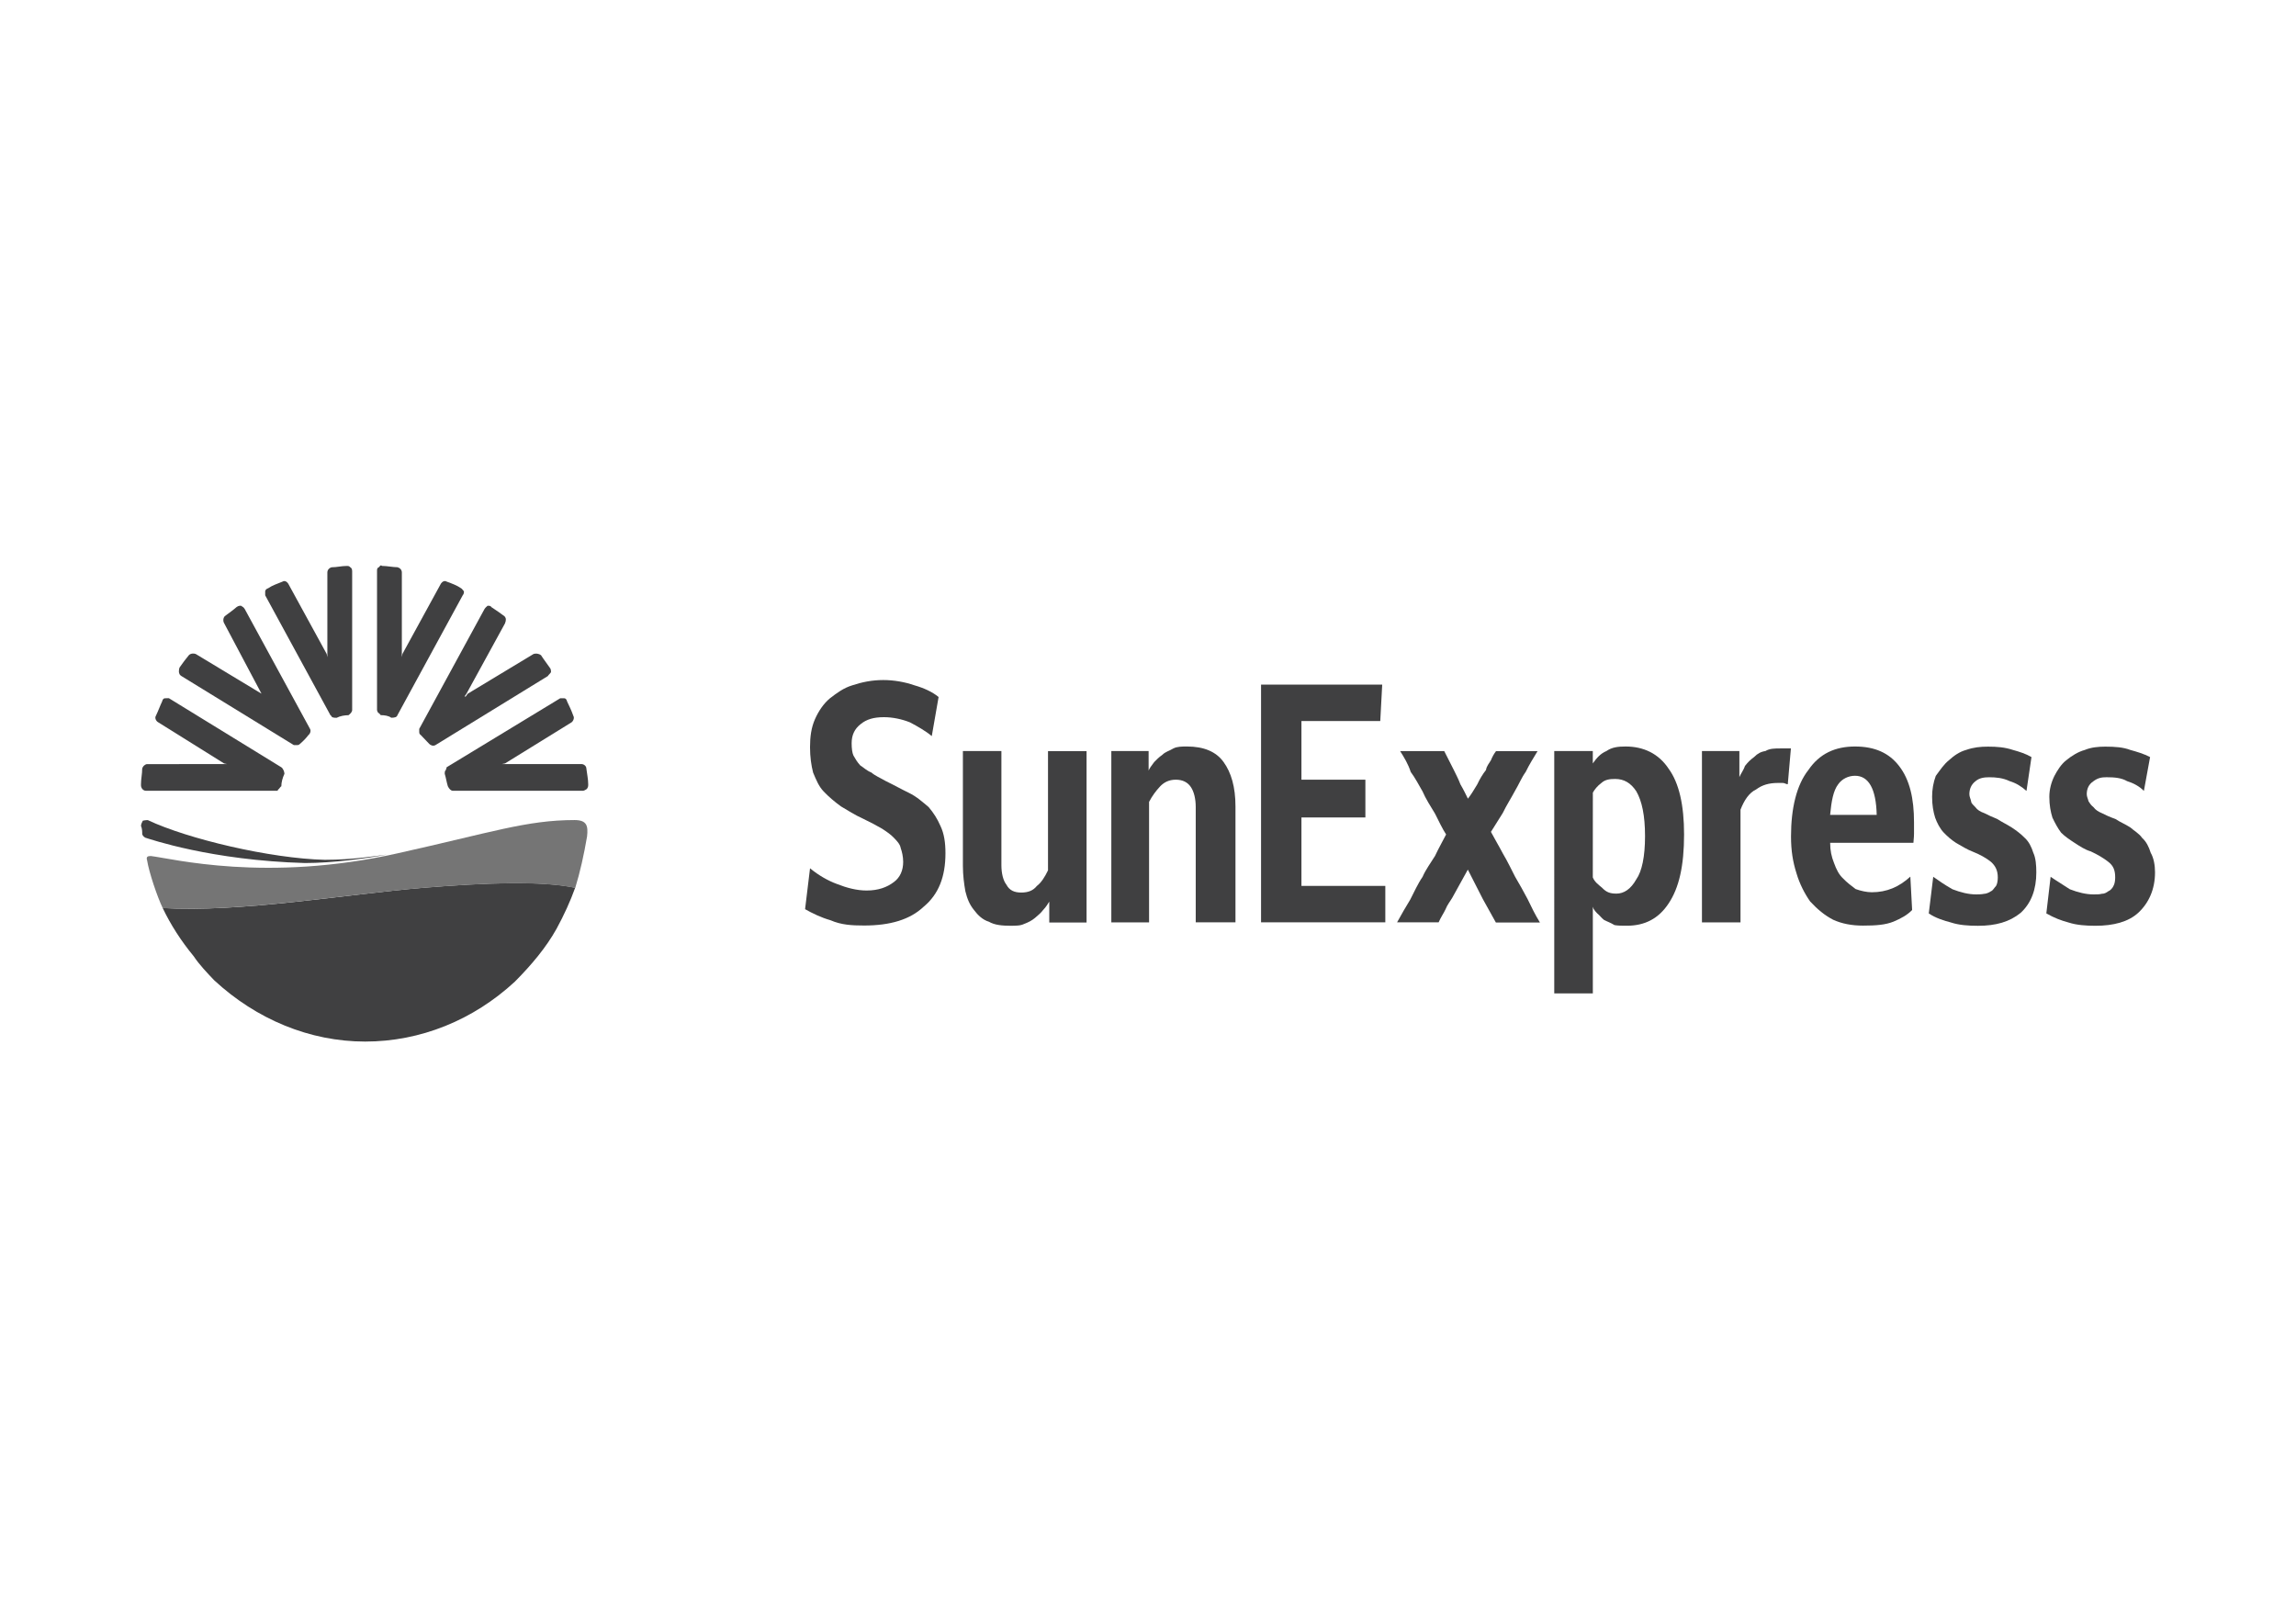
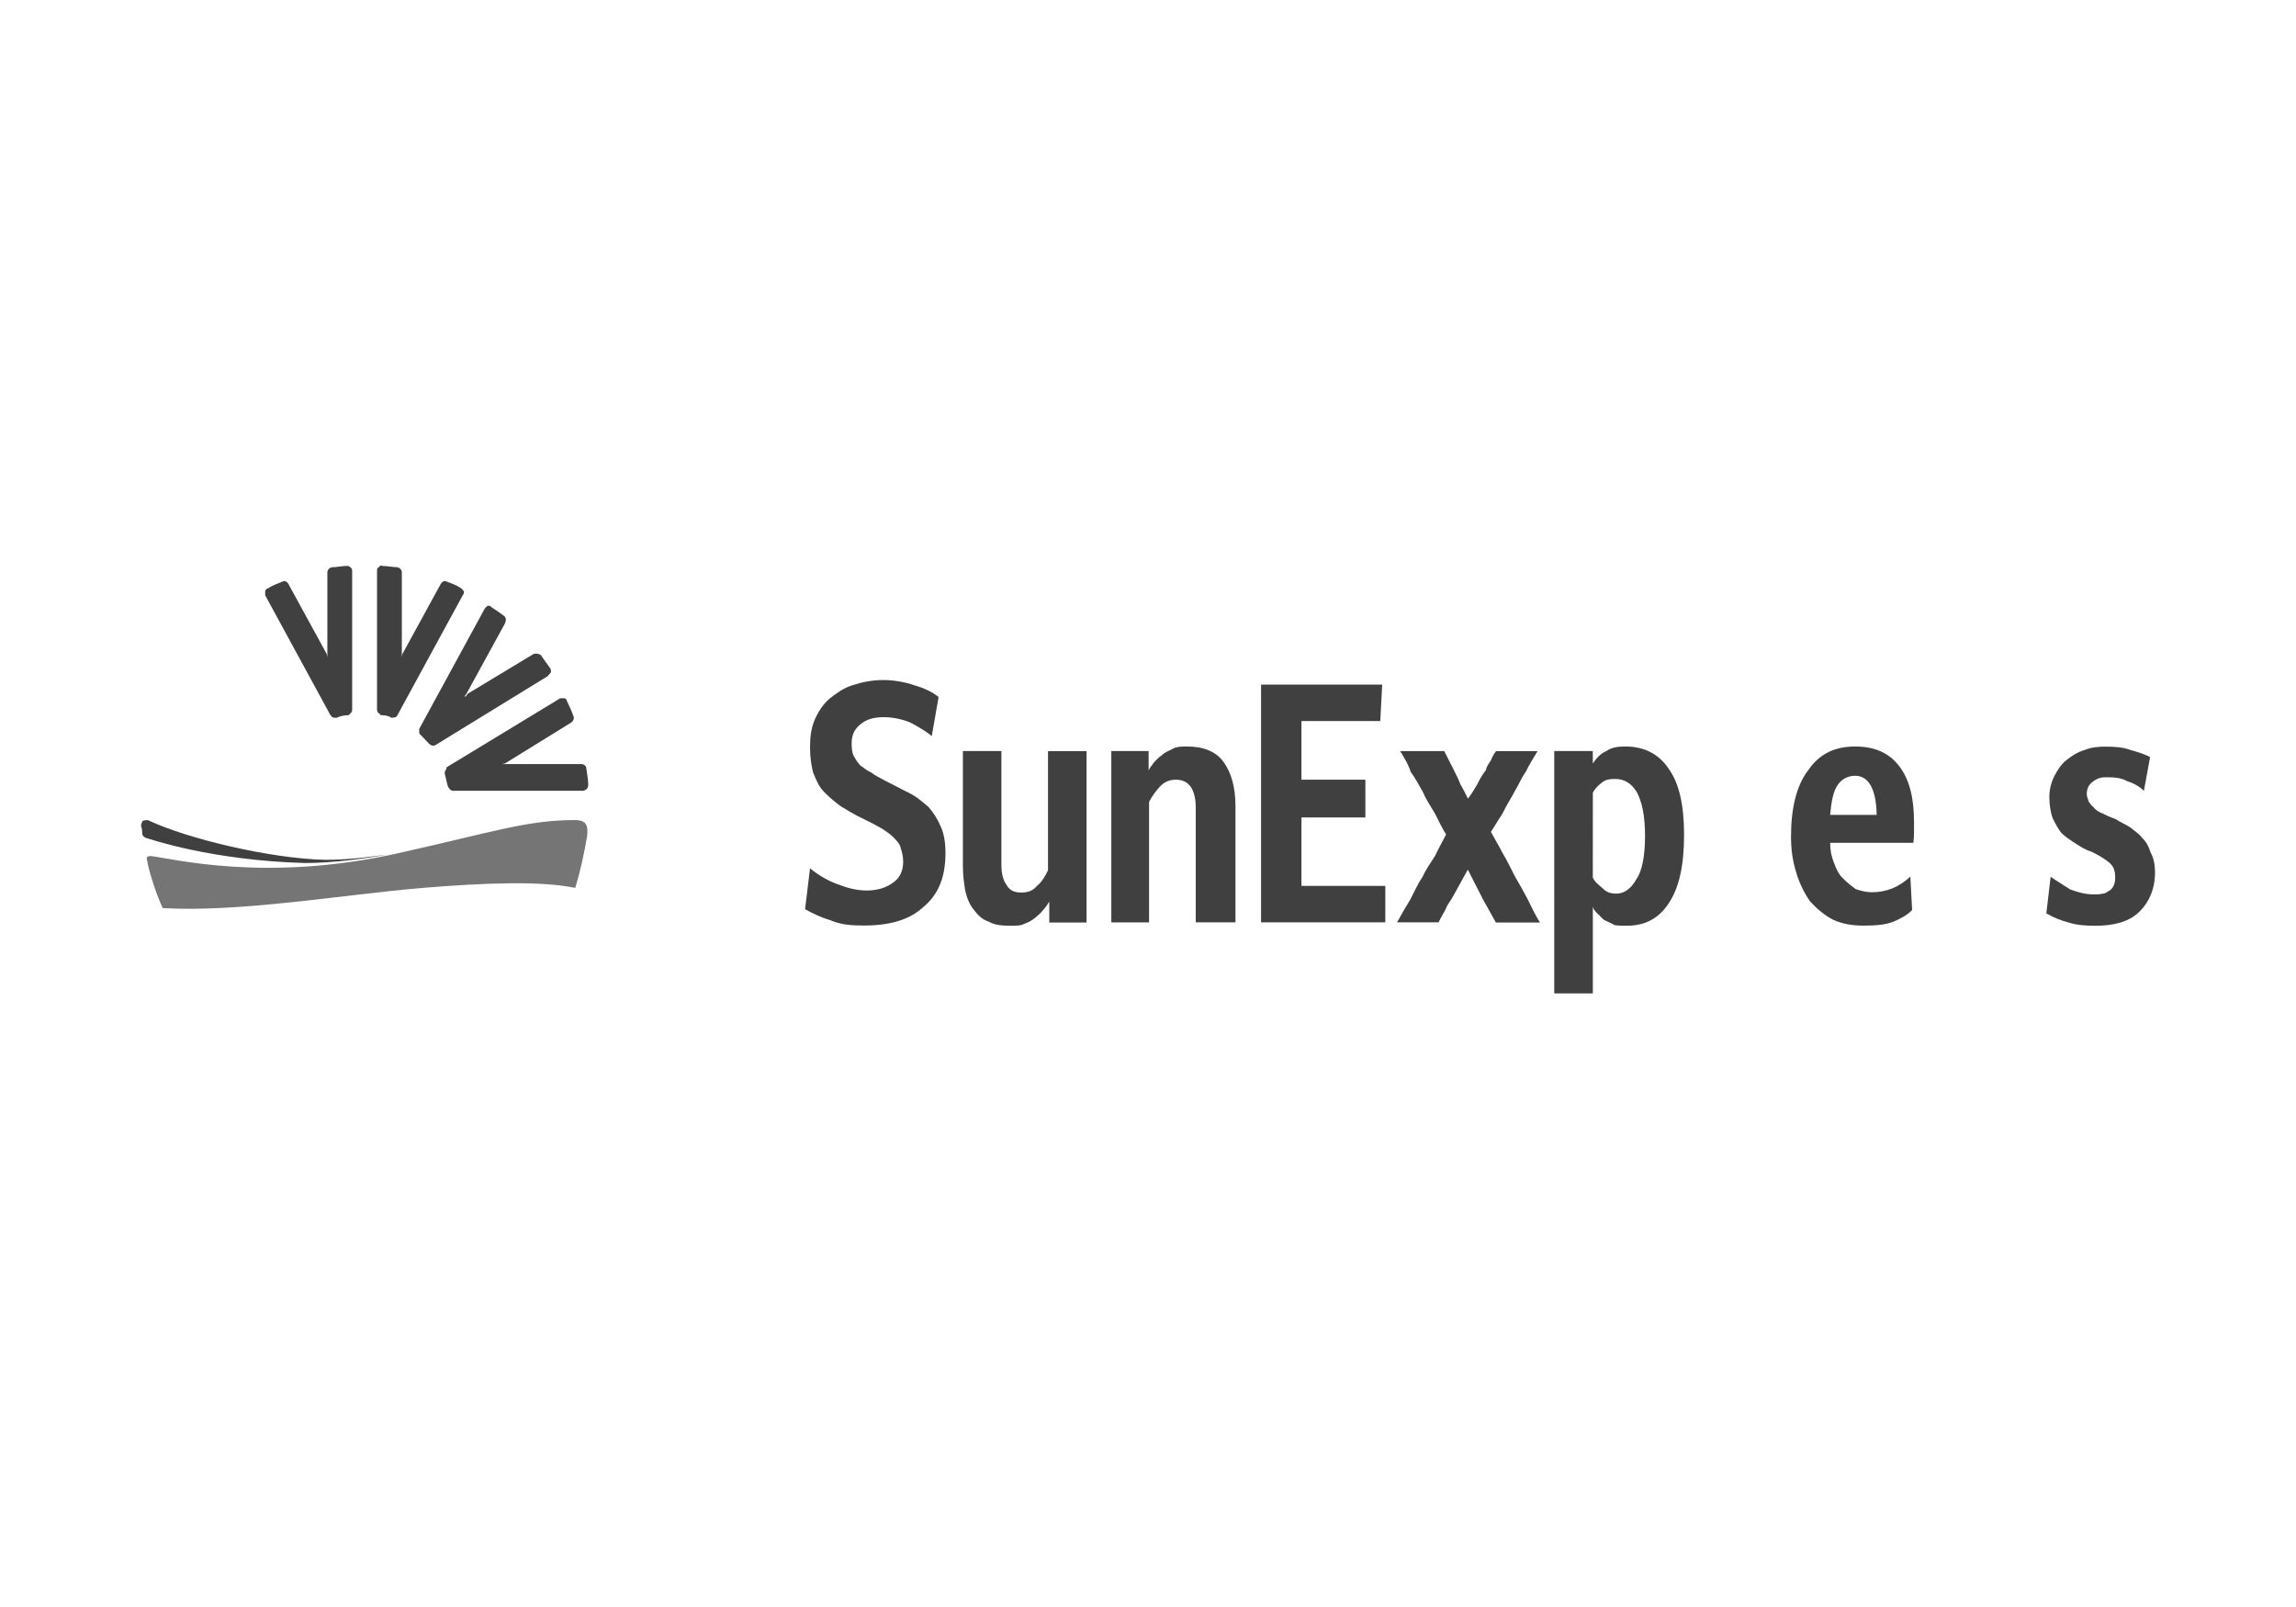
<svg xmlns="http://www.w3.org/2000/svg" version="1.1" id="katman_1" x="0px" y="0px" width="100px" height="70px" viewBox="0 0 100 70" enable-background="new 0 0 100 70" xml:space="preserve">
  <g>
    <path fill="#404041" d="M35.28,37.822L35.28,37.822c0.379,0.313,0.784,0.54,1.164,0.681c0.432,0.17,0.866,0.287,1.299,0.287   c0.514,0,0.891-0.142,1.188-0.368c0.273-0.2,0.406-0.511,0.406-0.88c0-0.228-0.054-0.452-0.107-0.597   c-0.026-0.171-0.163-0.312-0.299-0.452c-0.134-0.142-0.297-0.254-0.514-0.396c-0.244-0.141-0.514-0.286-0.811-0.427   c-0.379-0.17-0.678-0.369-0.974-0.541c-0.273-0.197-0.542-0.425-0.757-0.652c-0.218-0.227-0.328-0.511-0.461-0.824   c-0.08-0.311-0.134-0.68-0.134-1.105c0-0.454,0.053-0.852,0.216-1.222c0.164-0.369,0.38-0.68,0.651-0.908   c0.297-0.228,0.595-0.453,0.975-0.566c0.43-0.143,0.864-0.23,1.35-0.23c0.459,0,0.946,0.086,1.353,0.229   c0.405,0.114,0.782,0.285,1.055,0.51l-0.297,1.703c-0.271-0.227-0.622-0.425-0.947-0.597c-0.352-0.142-0.757-0.227-1.134-0.227   c-0.434,0-0.757,0.084-1.03,0.313c-0.243,0.196-0.379,0.452-0.379,0.822c0,0.227,0.025,0.425,0.08,0.538   c0.08,0.142,0.163,0.285,0.296,0.428c0.135,0.083,0.274,0.227,0.486,0.311c0.163,0.142,0.379,0.229,0.623,0.37   c0.353,0.171,0.705,0.369,1.001,0.51c0.352,0.171,0.596,0.397,0.868,0.624c0.217,0.256,0.379,0.51,0.514,0.821   c0.164,0.342,0.218,0.738,0.218,1.188c0,1.026-0.297,1.789-0.947,2.329c-0.595,0.565-1.461,0.821-2.596,0.821   c-0.541,0-1-0.027-1.461-0.229c-0.406-0.114-0.812-0.312-1.11-0.483L35.28,37.822" />
    <path fill="#404041" d="M41.937,32.715h1.678v4.968c0,0.367,0.081,0.679,0.217,0.851c0.135,0.256,0.352,0.345,0.648,0.345   c0.297,0,0.516-0.083,0.679-0.287c0.188-0.14,0.352-0.397,0.486-0.681V32.72h1.679v7.463H45.7v-0.91   c-0.053,0.084-0.134,0.228-0.271,0.369c-0.081,0.114-0.217,0.228-0.352,0.343c-0.135,0.113-0.299,0.198-0.461,0.255   c-0.161,0.085-0.352,0.085-0.621,0.085c-0.328,0-0.68-0.028-0.922-0.174c-0.272-0.082-0.485-0.286-0.65-0.509   c-0.188-0.23-0.296-0.483-0.378-0.821c-0.054-0.311-0.107-0.681-0.107-1.106V32.715" />
    <path fill="#404041" d="M48.403,32.715h1.624v0.852c0.026-0.085,0.134-0.227,0.241-0.37c0.08-0.083,0.22-0.227,0.351-0.312   c0.138-0.142,0.298-0.17,0.488-0.284c0.163-0.084,0.378-0.084,0.595-0.084c0.73,0,1.272,0.227,1.592,0.68   c0.328,0.453,0.516,1.081,0.516,1.931v5.049h-1.731v-5.021c0-0.371-0.08-0.682-0.217-0.88c-0.135-0.199-0.353-0.313-0.649-0.313   c-0.299,0-0.514,0.114-0.679,0.286c-0.187,0.197-0.354,0.425-0.487,0.681v5.25h-1.644v-7.464" />
    <polyline fill="#404041" points="54.924,29.82 60.201,29.82 60.116,31.408 56.683,31.408 56.683,33.963 59.468,33.963    59.468,35.607 56.683,35.607 56.683,38.589 60.336,38.589 60.336,40.177 54.924,40.177 54.924,29.82  " />
    <path fill="#404041" d="M60.848,40.177L60.848,40.177c0.191-0.344,0.38-0.68,0.573-0.99c0.164-0.313,0.324-0.683,0.538-0.992   c0.133-0.313,0.351-0.6,0.541-0.909c0.162-0.344,0.323-0.625,0.484-0.937c-0.165-0.252-0.327-0.598-0.484-0.909   c-0.19-0.312-0.408-0.652-0.541-0.965c-0.164-0.284-0.327-0.596-0.517-0.851c-0.108-0.341-0.298-0.652-0.461-0.907h1.921   l0.432,0.852c0.08,0.17,0.189,0.369,0.273,0.596c0.134,0.226,0.243,0.454,0.327,0.625c0.133-0.169,0.272-0.397,0.408-0.625   c0.106-0.227,0.241-0.453,0.379-0.624c0.025-0.172,0.134-0.285,0.215-0.425c0.054-0.141,0.135-0.284,0.222-0.397h1.809   c-0.188,0.313-0.352,0.567-0.518,0.907c-0.186,0.257-0.294,0.54-0.481,0.852c-0.165,0.312-0.353,0.596-0.517,0.937   c-0.163,0.253-0.352,0.563-0.515,0.821c0.163,0.31,0.352,0.621,0.515,0.934c0.219,0.37,0.379,0.712,0.54,1.024   c0.188,0.311,0.354,0.623,0.54,0.966c0.165,0.342,0.326,0.68,0.54,1.024h-1.92l-0.569-1.024L63.93,37.88l-0.676,1.222   c-0.08,0.139-0.22,0.31-0.297,0.51c-0.078,0.169-0.218,0.367-0.299,0.565H60.848" />
    <path fill="#404041" d="M67.693,32.715h1.68v0.539c0.163-0.228,0.326-0.426,0.594-0.539c0.243-0.17,0.517-0.198,0.837-0.198   c0.783,0,1.437,0.313,1.869,0.964c0.458,0.625,0.675,1.59,0.675,2.867c0,1.361-0.217,2.327-0.675,3.008   c-0.433,0.656-1.032,0.968-1.815,0.968c-0.217,0-0.379,0-0.539-0.027c-0.188-0.113-0.297-0.142-0.461-0.228   c-0.107-0.083-0.188-0.199-0.296-0.286c-0.076-0.083-0.163-0.171-0.188-0.286v3.775h-1.68V32.715 M69.373,38.219L69.373,38.219   c0.079,0.199,0.242,0.313,0.405,0.452c0.188,0.198,0.352,0.254,0.625,0.254c0.327,0,0.624-0.194,0.866-0.624   c0.242-0.342,0.379-0.99,0.379-1.875c0-0.905-0.135-1.532-0.379-1.956c-0.242-0.369-0.539-0.539-0.921-0.539   c-0.244,0-0.434,0.026-0.596,0.17c-0.188,0.142-0.297,0.284-0.377,0.425L69.373,38.219L69.373,38.219z" />
-     <path fill="#404041" d="M74.134,32.715h1.623v1.135c0.056-0.141,0.189-0.312,0.241-0.483c0.135-0.17,0.218-0.255,0.407-0.397   c0.135-0.142,0.298-0.229,0.486-0.255c0.188-0.114,0.405-0.114,0.678-0.114c0.164,0,0.296,0,0.432,0l-0.136,1.561   c-0.076,0-0.132-0.057-0.217-0.057c-0.053,0-0.133,0-0.218,0c-0.379,0-0.68,0.085-0.947,0.285c-0.297,0.142-0.512,0.454-0.677,0.88   v4.91h-1.679v-7.463" />
    <path fill="#404041" d="M83.281,39.639L83.281,39.639c-0.219,0.227-0.486,0.368-0.813,0.507c-0.353,0.141-0.759,0.173-1.327,0.173   c-0.488,0-0.922-0.083-1.299-0.255c-0.379-0.198-0.68-0.451-1.002-0.796c-0.241-0.343-0.46-0.768-0.593-1.219   c-0.162-0.51-0.241-0.994-0.241-1.617c0-1.218,0.241-2.241,0.758-2.893c0.483-0.71,1.165-1.022,2.03-1.022   c0.864,0,1.486,0.284,1.92,0.851c0.463,0.596,0.649,1.42,0.649,2.443c0,0.14,0,0.31,0,0.506c0,0.174-0.026,0.313-0.026,0.396   h-3.626c0,0.343,0.057,0.598,0.168,0.879c0.104,0.285,0.214,0.509,0.402,0.68c0.163,0.174,0.353,0.312,0.538,0.454   c0.222,0.082,0.487,0.14,0.704,0.14c0.65,0,1.188-0.23,1.68-0.68L83.281,39.639 M81.738,35.497L81.738,35.497   c-0.026-1.137-0.351-1.705-0.945-1.705c-0.298,0-0.571,0.142-0.732,0.37c-0.216,0.283-0.295,0.738-0.352,1.335L81.738,35.497   L81.738,35.497z" />
-     <path fill="#404041" d="M84.2,38.192L84.2,38.192c0.241,0.17,0.484,0.342,0.837,0.543c0.352,0.137,0.703,0.225,1.029,0.225   c0.079,0,0.22,0,0.353-0.026c0.08,0,0.219-0.055,0.296-0.113c0.082-0.026,0.134-0.141,0.22-0.229   c0.052-0.082,0.077-0.229,0.077-0.37c0-0.311-0.107-0.508-0.297-0.68c-0.216-0.17-0.46-0.312-0.813-0.452   c-0.215-0.081-0.458-0.229-0.702-0.37c-0.217-0.14-0.378-0.283-0.538-0.449c-0.166-0.17-0.297-0.428-0.379-0.655   c-0.079-0.254-0.132-0.54-0.132-0.909c0-0.314,0.053-0.624,0.16-0.909c0.188-0.255,0.354-0.508,0.57-0.68   c0.218-0.198,0.458-0.371,0.756-0.453c0.328-0.114,0.624-0.142,0.948-0.142c0.405,0,0.729,0.028,1.081,0.142   c0.297,0.083,0.571,0.17,0.813,0.313l-0.217,1.475c-0.218-0.199-0.461-0.344-0.73-0.426c-0.296-0.141-0.594-0.17-0.891-0.17   c-0.22,0-0.433,0.028-0.597,0.17c-0.188,0.142-0.27,0.343-0.27,0.569c0,0.113,0.055,0.198,0.077,0.312   c0,0.085,0.111,0.171,0.187,0.255c0.08,0.114,0.221,0.2,0.381,0.254c0.163,0.084,0.353,0.171,0.567,0.257   c0.217,0.141,0.404,0.226,0.624,0.365c0.218,0.142,0.407,0.286,0.571,0.454c0.188,0.171,0.297,0.397,0.378,0.653   c0.108,0.23,0.131,0.543,0.131,0.854c0,0.737-0.217,1.333-0.678,1.76c-0.485,0.397-1.084,0.567-1.866,0.567   c-0.407,0-0.813-0.027-1.162-0.141c-0.329-0.087-0.681-0.197-0.978-0.398L84.2,38.192" />
    <path fill="#404041" d="M89.313,38.192L89.313,38.192c0.241,0.17,0.537,0.342,0.836,0.543c0.353,0.137,0.703,0.225,1.031,0.225   c0.133,0,0.271,0,0.352-0.026c0.131,0,0.216-0.055,0.295-0.113c0.079-0.026,0.188-0.141,0.222-0.229   c0.052-0.082,0.076-0.229,0.076-0.37c0-0.311-0.076-0.508-0.298-0.68c-0.216-0.17-0.46-0.312-0.758-0.452   c-0.271-0.081-0.484-0.229-0.704-0.37c-0.216-0.14-0.429-0.283-0.594-0.449c-0.133-0.171-0.272-0.427-0.379-0.654   c-0.078-0.254-0.135-0.539-0.135-0.909c0-0.313,0.08-0.624,0.221-0.909c0.134-0.255,0.297-0.509,0.512-0.68   c0.243-0.198,0.519-0.371,0.816-0.453c0.27-0.114,0.593-0.143,0.889-0.143c0.434,0,0.782,0.028,1.085,0.143   c0.296,0.082,0.593,0.169,0.865,0.312l-0.27,1.474c-0.188-0.199-0.464-0.344-0.732-0.426c-0.241-0.141-0.538-0.17-0.892-0.17   c-0.216,0-0.378,0.028-0.568,0.17c-0.217,0.142-0.296,0.343-0.296,0.569c0,0.113,0.054,0.198,0.079,0.312   c0.055,0.085,0.108,0.171,0.217,0.255c0.081,0.114,0.218,0.2,0.353,0.254c0.162,0.084,0.352,0.171,0.595,0.257   c0.215,0.141,0.43,0.226,0.647,0.365c0.163,0.142,0.407,0.286,0.515,0.454c0.189,0.171,0.299,0.397,0.379,0.653   c0.133,0.23,0.188,0.543,0.188,0.854c0,0.737-0.27,1.333-0.729,1.76c-0.429,0.397-1.082,0.567-1.866,0.567   c-0.407,0-0.812-0.027-1.166-0.141c-0.324-0.087-0.62-0.197-0.973-0.398L89.313,38.192" />
-     <path fill="#404041" d="M18.396,38.673L18.396,38.673c-3.354,0.287-7.954,1.083-11.311,0.879C7.437,40.29,7.896,41,8.436,41.653   c0.243,0.367,0.596,0.735,0.893,1.047c1.839,1.704,4.167,2.67,6.576,2.67c2.408,0,4.71-0.935,6.523-2.613   c0.73-0.737,1.353-1.478,1.813-2.301c0.326-0.599,0.596-1.19,0.811-1.788C23.592,38.36,21.156,38.448,18.396,38.673" />
-     <path fill="#404041" d="M10.495,26.385L10.495,26.385c-0.053,0-0.108,0-0.189,0.057c-0.163,0.142-0.325,0.255-0.515,0.397   c-0.08,0.083-0.08,0.227-0.026,0.313l1.624,3.064l0.08,0.114c0.055,0.028,0.055,0.028,0,0l-0.08-0.114l-2.868-1.731   c-0.082-0.029-0.217-0.029-0.297,0.056C8.088,28.71,7.952,28.88,7.818,29.08c-0.026,0.085-0.026,0.142-0.026,0.198   c0.024,0.083,0.024,0.114,0.107,0.169l4.899,3.009c0.053,0,0.108,0,0.108,0c0.079,0,0.108,0,0.162-0.056   c0.136-0.114,0.271-0.255,0.379-0.398c0.054-0.027,0.109-0.17,0.054-0.255l-2.844-5.222C10.603,26.44,10.576,26.44,10.495,26.385" />
    <path fill="#404041" d="M23.998,29.281L23.998,29.281c0-0.056,0-0.143-0.054-0.199c-0.135-0.198-0.272-0.369-0.379-0.539   c-0.11-0.085-0.245-0.085-0.327-0.055l-2.868,1.731l-0.08,0.113c-0.054,0.027-0.054,0-0.054,0l0.08-0.113l1.679-3.065   c0.054-0.142,0.054-0.229-0.026-0.313c-0.189-0.142-0.353-0.255-0.57-0.397c-0.025-0.057-0.08-0.057-0.163-0.057   c-0.054,0.057-0.079,0.057-0.134,0.142l-2.843,5.221c0,0.029,0,0.029,0,0.085c0,0.086,0,0.143,0.055,0.17   c0.135,0.142,0.273,0.286,0.379,0.397c0.053,0.055,0.162,0.114,0.271,0.055l4.897-3.008C23.889,29.395,23.942,29.365,23.998,29.281   " />
    <path fill="#404041" d="M20.208,25.76L20.208,25.76c-0.053-0.056-0.08-0.114-0.134-0.141c-0.162-0.114-0.379-0.198-0.623-0.286   c-0.082-0.056-0.189,0-0.245,0.085l-1.677,3.065l-0.027,0.142v-3.689c0-0.114-0.08-0.198-0.19-0.228   c-0.189,0-0.459-0.057-0.676-0.057c-0.054-0.056-0.081,0-0.135,0.057c-0.08,0.029-0.08,0.086-0.08,0.171v6.046   c0,0,0,0.027,0.025,0.085c0,0.026,0.107,0.083,0.135,0.141c0.162,0,0.352,0.028,0.459,0.113c0.162,0,0.243-0.026,0.271-0.113   l2.844-5.223C20.208,25.874,20.208,25.789,20.208,25.76" />
    <path fill="#404041" d="M25.565,34.361L25.565,34.361c0.054-0.085,0.054-0.114,0.054-0.199c0-0.227-0.054-0.453-0.08-0.682   c0-0.113-0.109-0.198-0.218-0.198H21.86l0.135-0.027l2.897-1.79c0.079-0.056,0.134-0.199,0.079-0.283   c-0.079-0.229-0.189-0.455-0.271-0.625c-0.025-0.113-0.081-0.142-0.135-0.142c-0.079,0-0.108,0-0.163,0l-4.951,3.007   c0,0.056-0.027,0.056-0.027,0.115c-0.054,0.027-0.054,0.112-0.054,0.171c0.054,0.17,0.081,0.369,0.135,0.54   c0.055,0.114,0.134,0.197,0.217,0.197h5.681C25.431,34.445,25.539,34.388,25.565,34.361" />
-     <path fill="#404041" d="M7.195,30.415L7.195,30.415c-0.056,0-0.109,0.029-0.135,0.143c-0.083,0.169-0.162,0.397-0.272,0.626   c-0.055,0.083,0,0.226,0.109,0.283l2.866,1.79l0.134,0.027H6.409c-0.08,0-0.188,0.085-0.216,0.198c0,0.228-0.053,0.454-0.053,0.682   c0,0.085,0,0.113,0.053,0.199c0.025,0.027,0.079,0.083,0.163,0.083h5.682c0.053,0,0.053,0,0.079-0.057   c0.056-0.027,0.082-0.114,0.136-0.141c0-0.172,0.055-0.37,0.135-0.542c0-0.083-0.053-0.227-0.135-0.284l-4.896-3.008   C7.302,30.415,7.273,30.415,7.195,30.415" />
    <path fill="#404041" d="M15.257,24.71L15.257,24.71c-0.055-0.057-0.08-0.057-0.163-0.057c-0.217,0-0.431,0.057-0.648,0.057   c-0.109,0.028-0.188,0.114-0.188,0.228v3.689l-0.029-0.141l-1.677-3.065c-0.054-0.087-0.162-0.144-0.244-0.087   c-0.216,0.087-0.459,0.17-0.622,0.286c-0.082,0.026-0.136,0.083-0.136,0.141c0,0.028,0,0.113,0,0.17l2.842,5.223   c0.053,0.028,0.053,0.085,0.08,0.085c0.054,0.028,0.136,0.028,0.19,0.028c0.162-0.083,0.352-0.113,0.514-0.113   c0.08-0.056,0.162-0.141,0.162-0.226v-6.046C15.337,24.796,15.312,24.739,15.257,24.71" />
    <path fill="#757575" d="M25.023,35.721L25.023,35.721c-2.084,0-3.625,0.542-7.711,1.45c-5.709,1.28-9.796,0.23-10.741,0.117   c-0.135,0-0.217,0.026-0.163,0.193c0.082,0.513,0.432,1.561,0.679,2.075c3.353,0.198,7.953-0.598,11.311-0.879   c2.761-0.227,5.196-0.31,6.656,0c0.217-0.71,0.379-1.448,0.515-2.242C25.62,35.977,25.565,35.721,25.023,35.721" />
    <path fill="#404041" d="M6.328,36.489L6.328,36.489c0.188,0.055,2.868,0.99,6.956,1.104c1.188,0,2.678-0.197,3.569-0.37   c-0.485,0.06-1.461,0.23-2.705,0.23c-2.381-0.058-5.978-0.91-7.711-1.73c-0.025,0-0.108,0-0.217,0.026   c-0.025,0.058-0.079,0.143-0.079,0.227c0.053,0.119,0.053,0.258,0.053,0.345C6.193,36.346,6.219,36.432,6.328,36.489" />
  </g>
</svg>